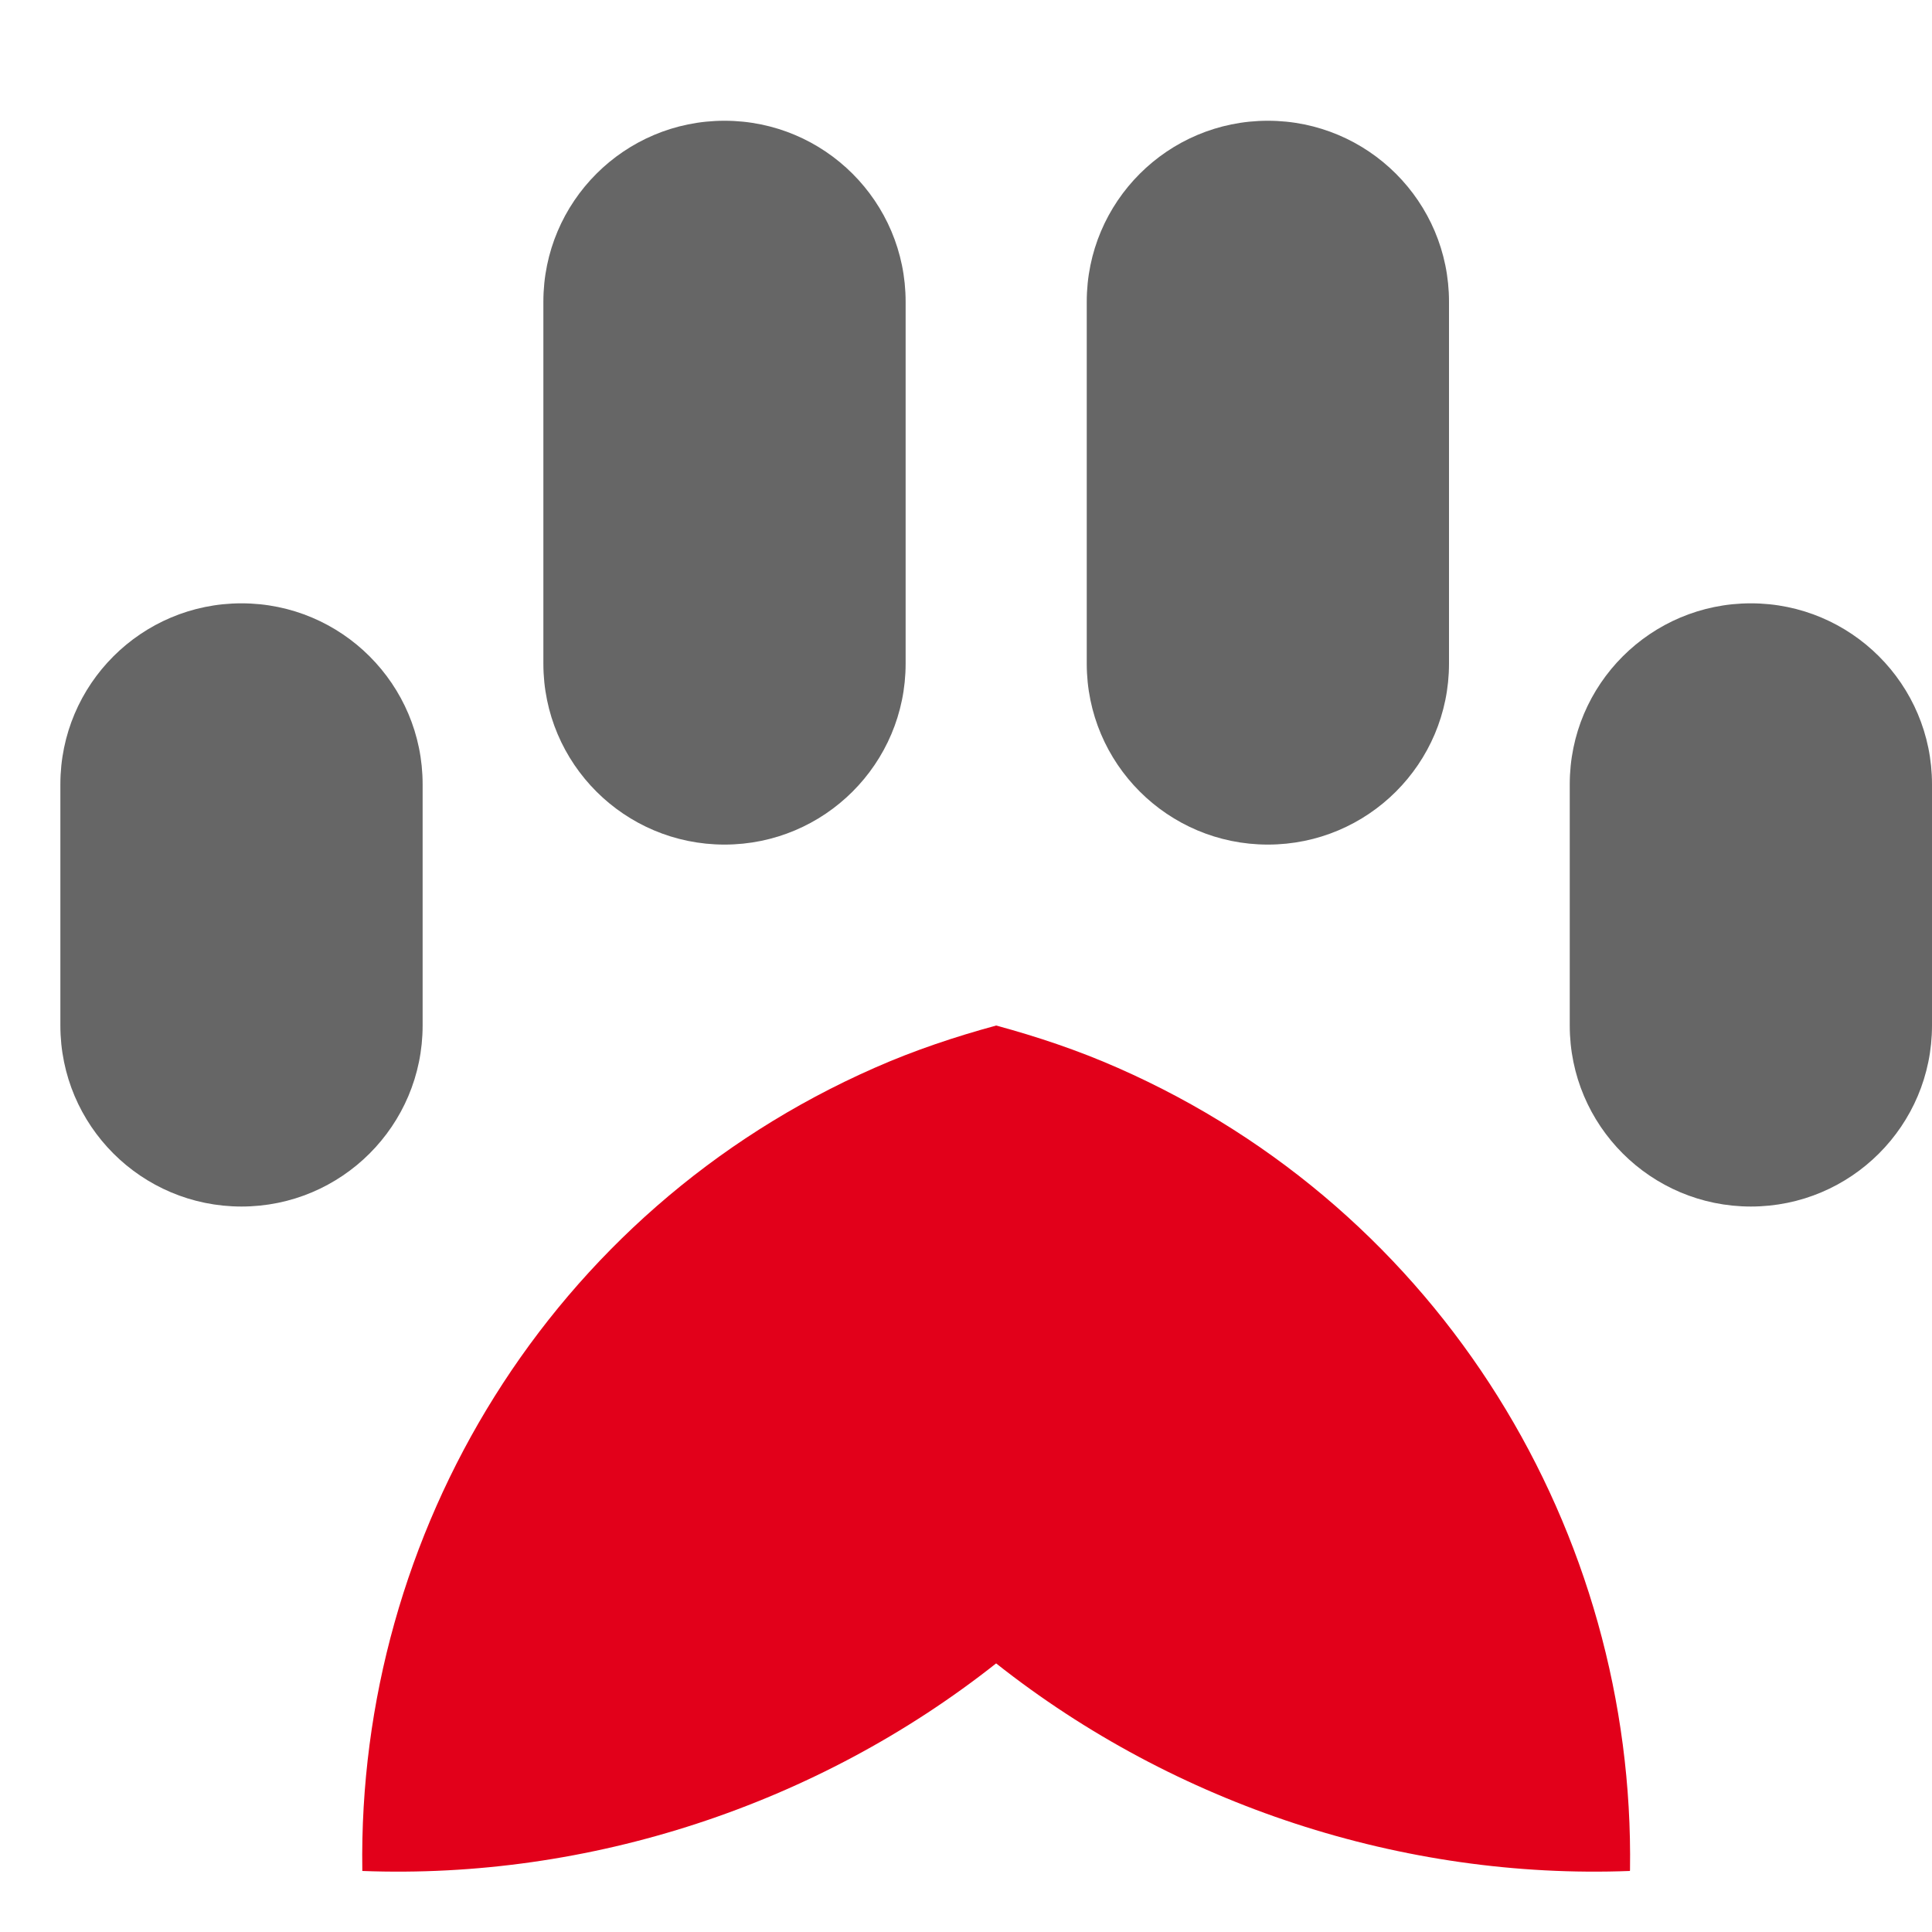
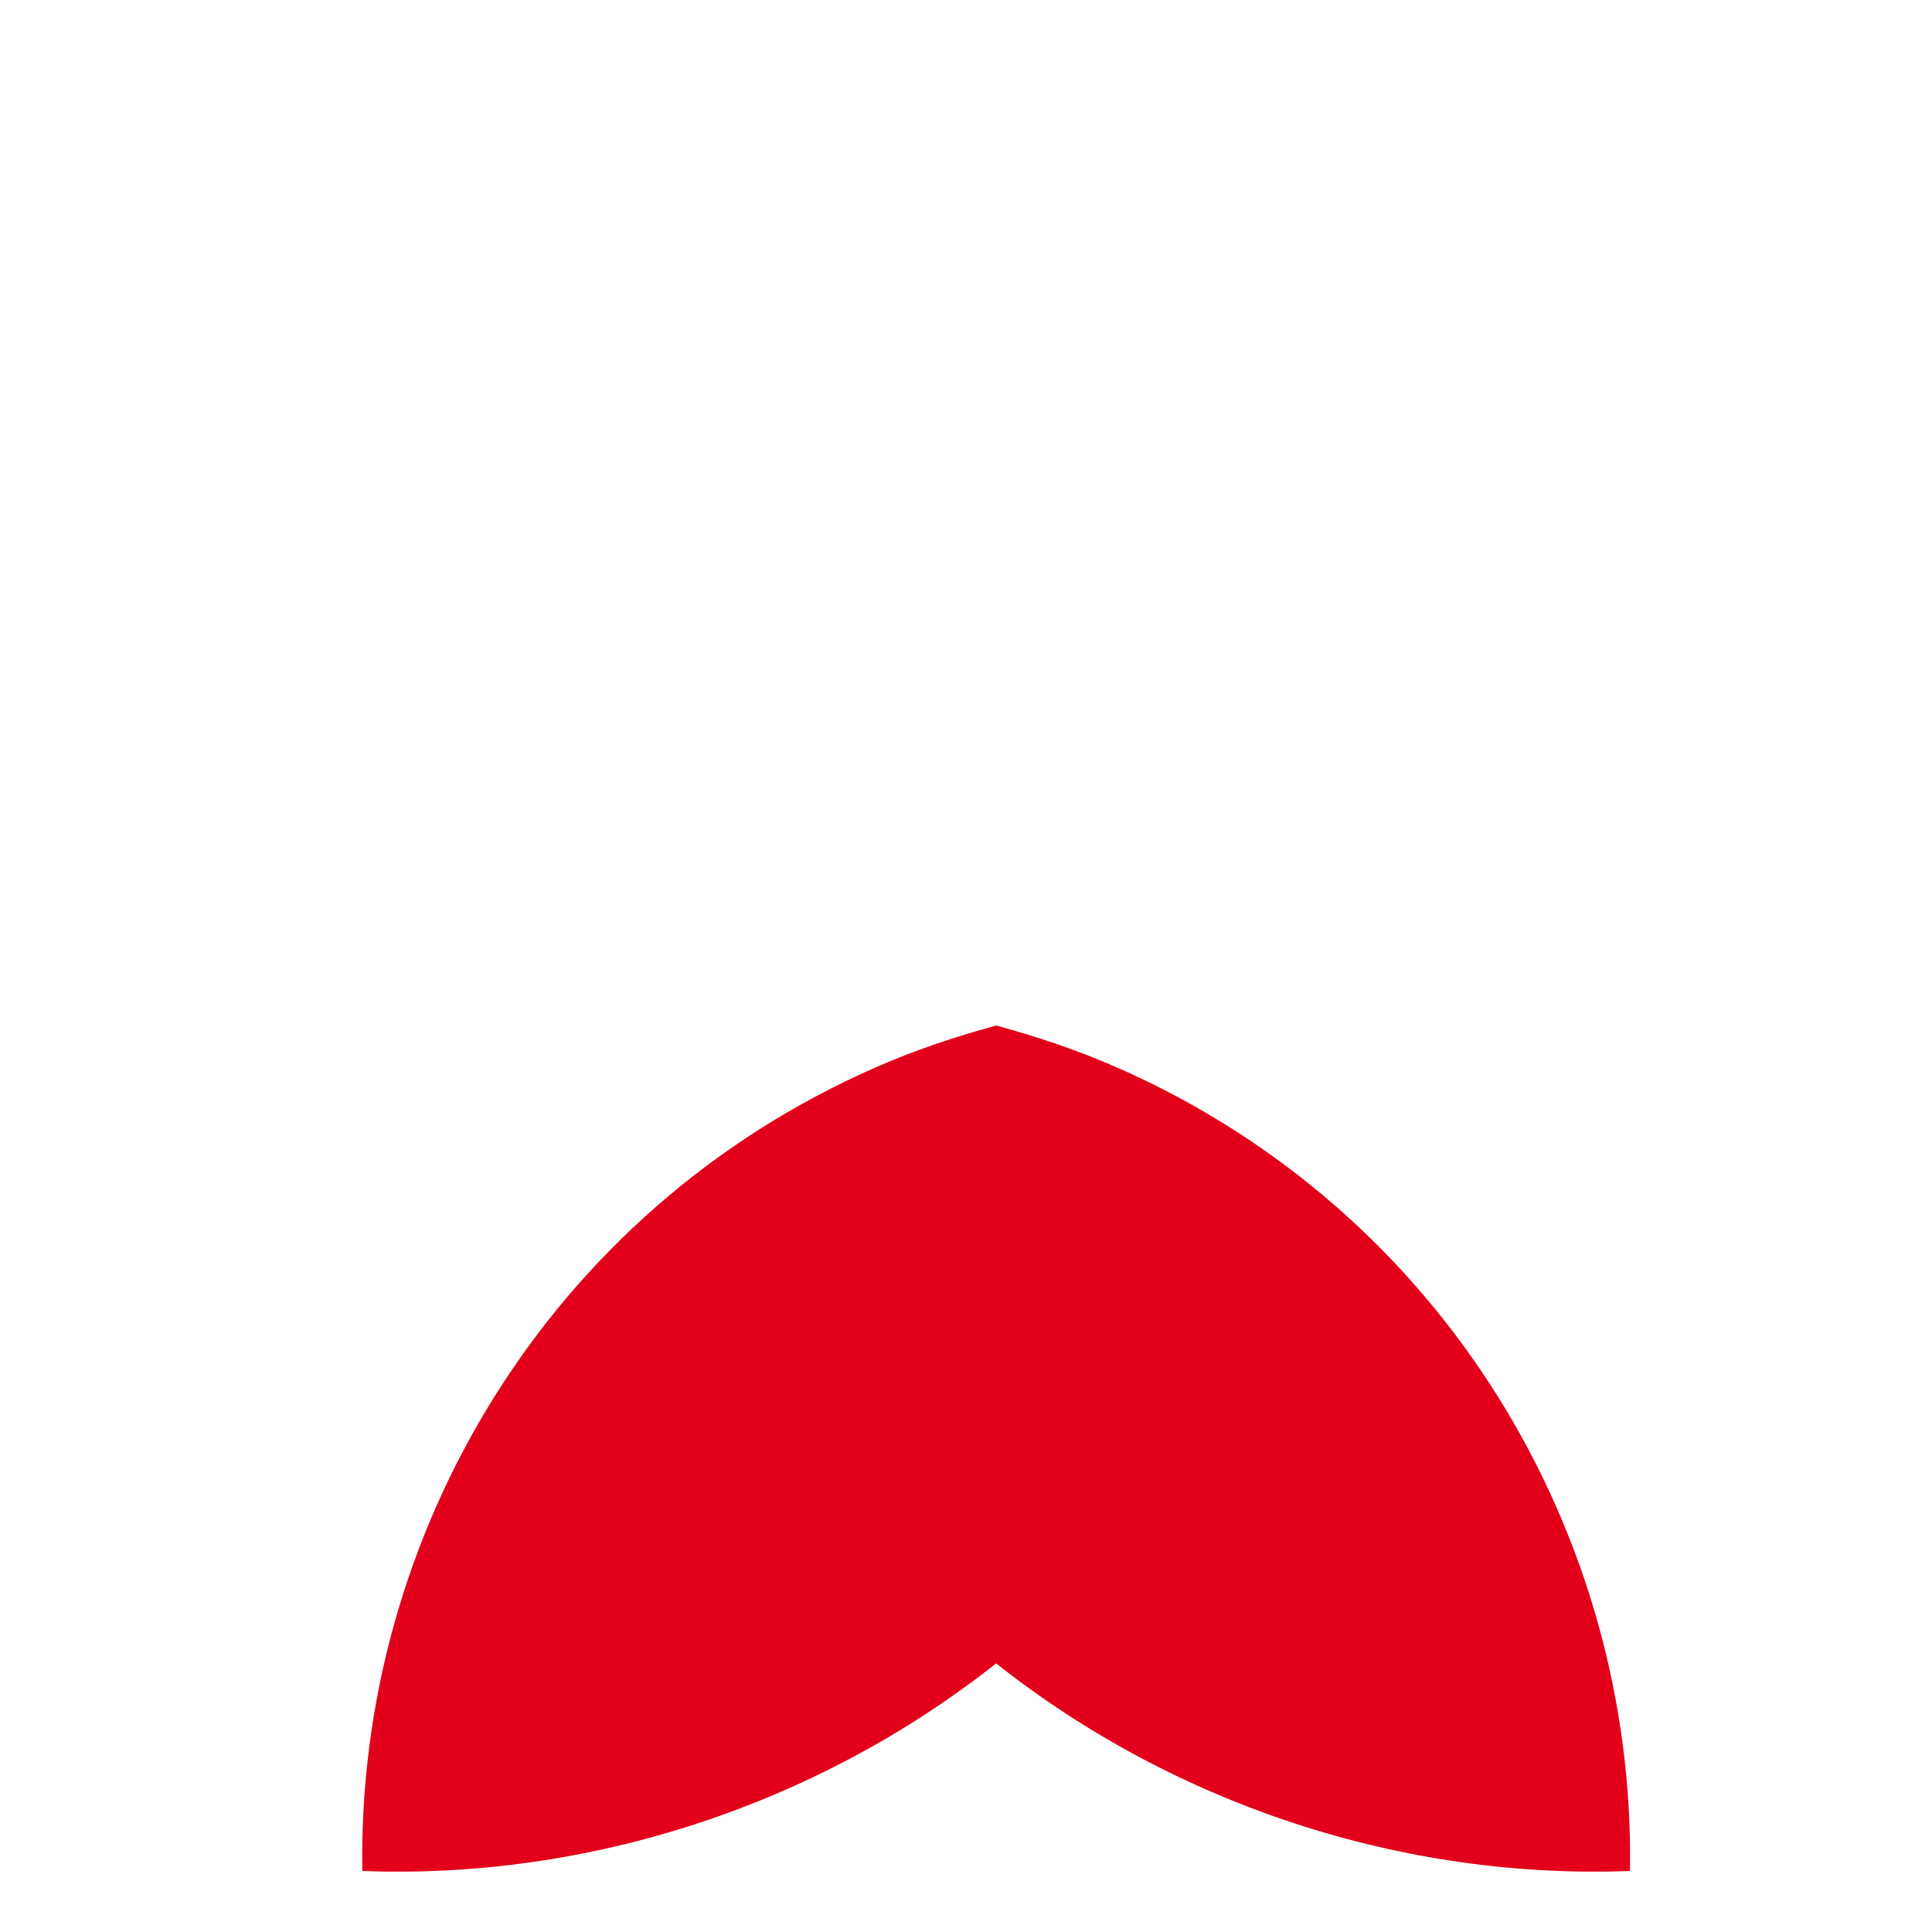
<svg xmlns="http://www.w3.org/2000/svg" width="32px" height="32px" viewBox="0 0 32 32" fill="none" aria-hidden="true">
  <defs>
    <linearGradient class="cerosgradient" data-cerosgradient="true" id="CerosGradient_id63eefcf4d" gradientUnits="userSpaceOnUse" x1="50%" y1="100%" x2="50%" y2="0%">
      <stop offset="0%" stop-color="#d1d1d1" />
      <stop offset="100%" stop-color="#d1d1d1" />
    </linearGradient>
    <linearGradient />
  </defs>
-   <path fill-rule="evenodd" clip-rule="evenodd" d="M15 10.992V4.997C15 3.342 13.657 2 12 2C10.343 2 9 3.342 9 4.997V10.992C9 12.647 10.343 13.989 12 13.989C13.657 13.989 15 12.647 15 10.992ZM24 10.992V4.997C24 3.342 22.657 2 21 2C19.343 2 18 3.342 18 4.997V10.992C18 12.647 19.343 13.989 21 13.989C22.657 13.989 24 12.647 24 10.992ZM7 16.986V12.99C7 11.335 5.657 9.993 4 9.993C2.343 9.993 1 11.335 1 12.99V16.986C1 18.642 2.343 19.984 4 19.984C5.657 19.984 7 18.642 7 16.986ZM32 16.986V12.99C32 11.335 30.657 9.993 29 9.993C27.343 9.993 26 11.335 26 12.99V16.986C26 18.642 27.343 19.984 29 19.984C30.657 19.984 32 18.642 32 16.986Z" fill="#666666" />
  <path fill-rule="evenodd" clip-rule="evenodd" d="M6.001 30.989V30.974C5.917 25.398 9.101 20.055 14.488 17.686C15.15 17.394 15.824 17.17 16.5 16.986C17.177 17.17 17.85 17.394 18.512 17.686C23.899 20.055 27.083 25.398 26.998 30.974L26.996 30.989C23.243 31.133 19.467 29.899 16.499 27.551C13.53 29.899 9.754 31.133 6.001 30.989Z" fill="#E2001A" />
</svg>